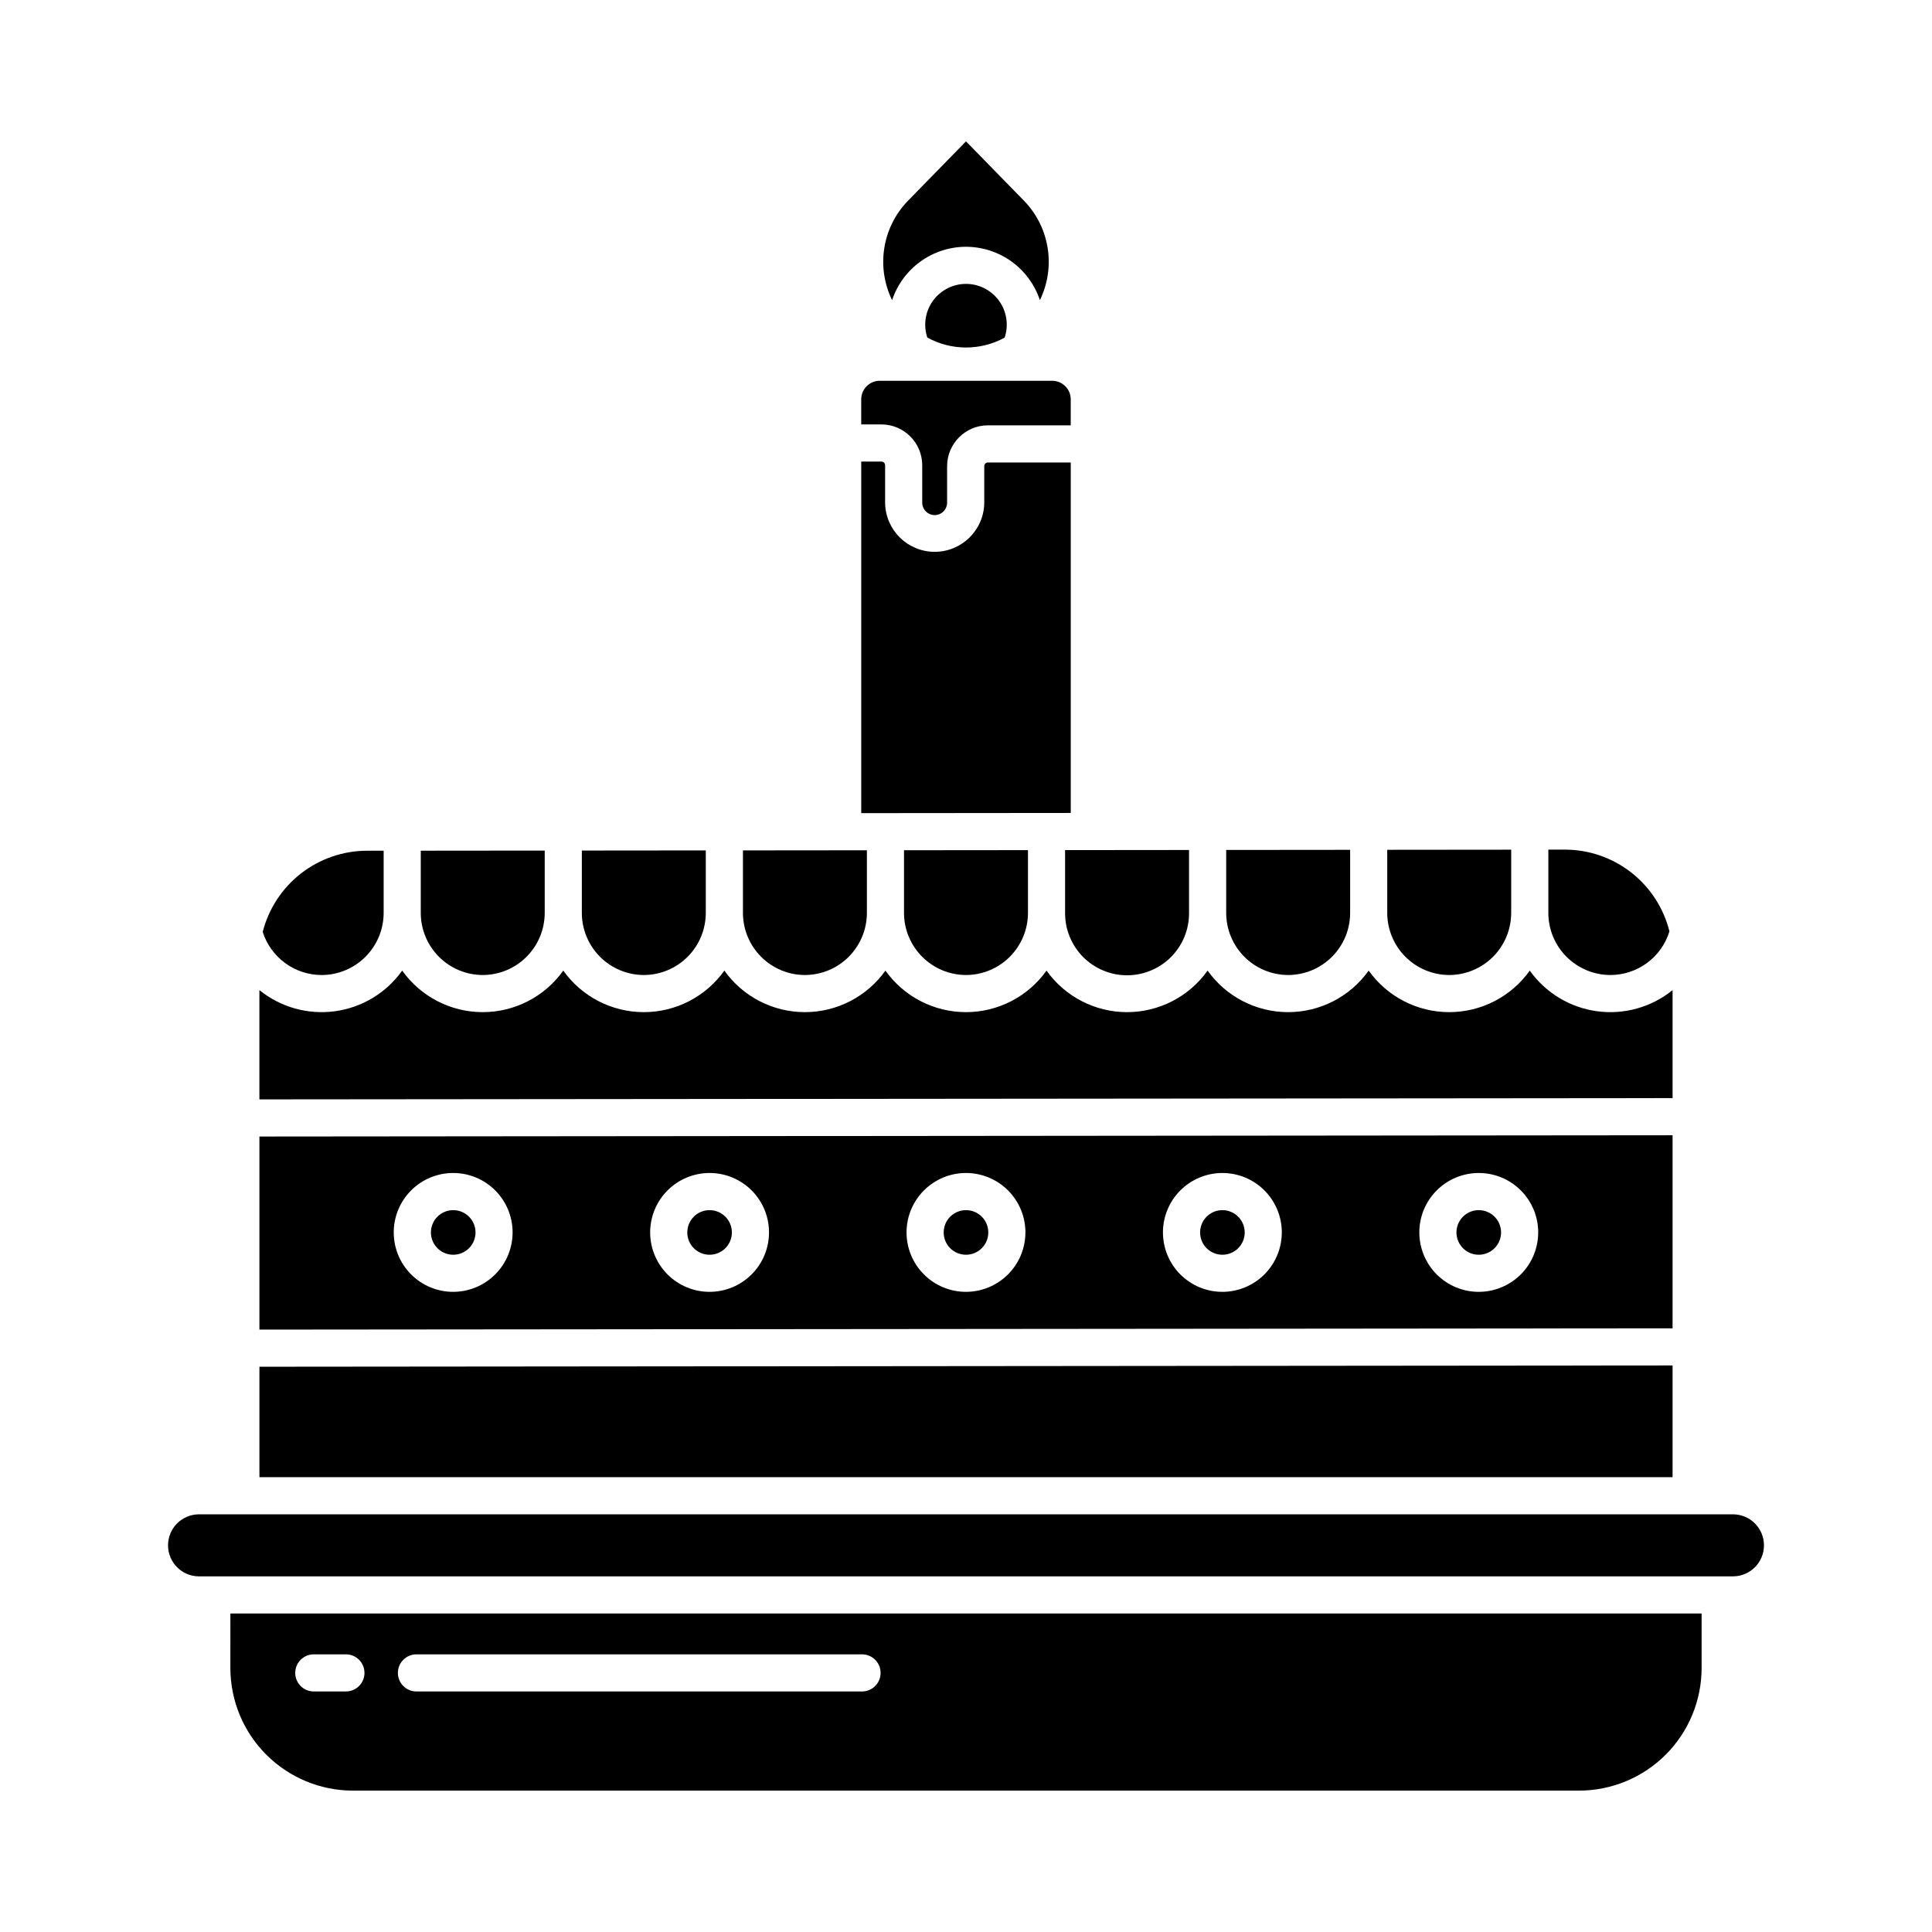
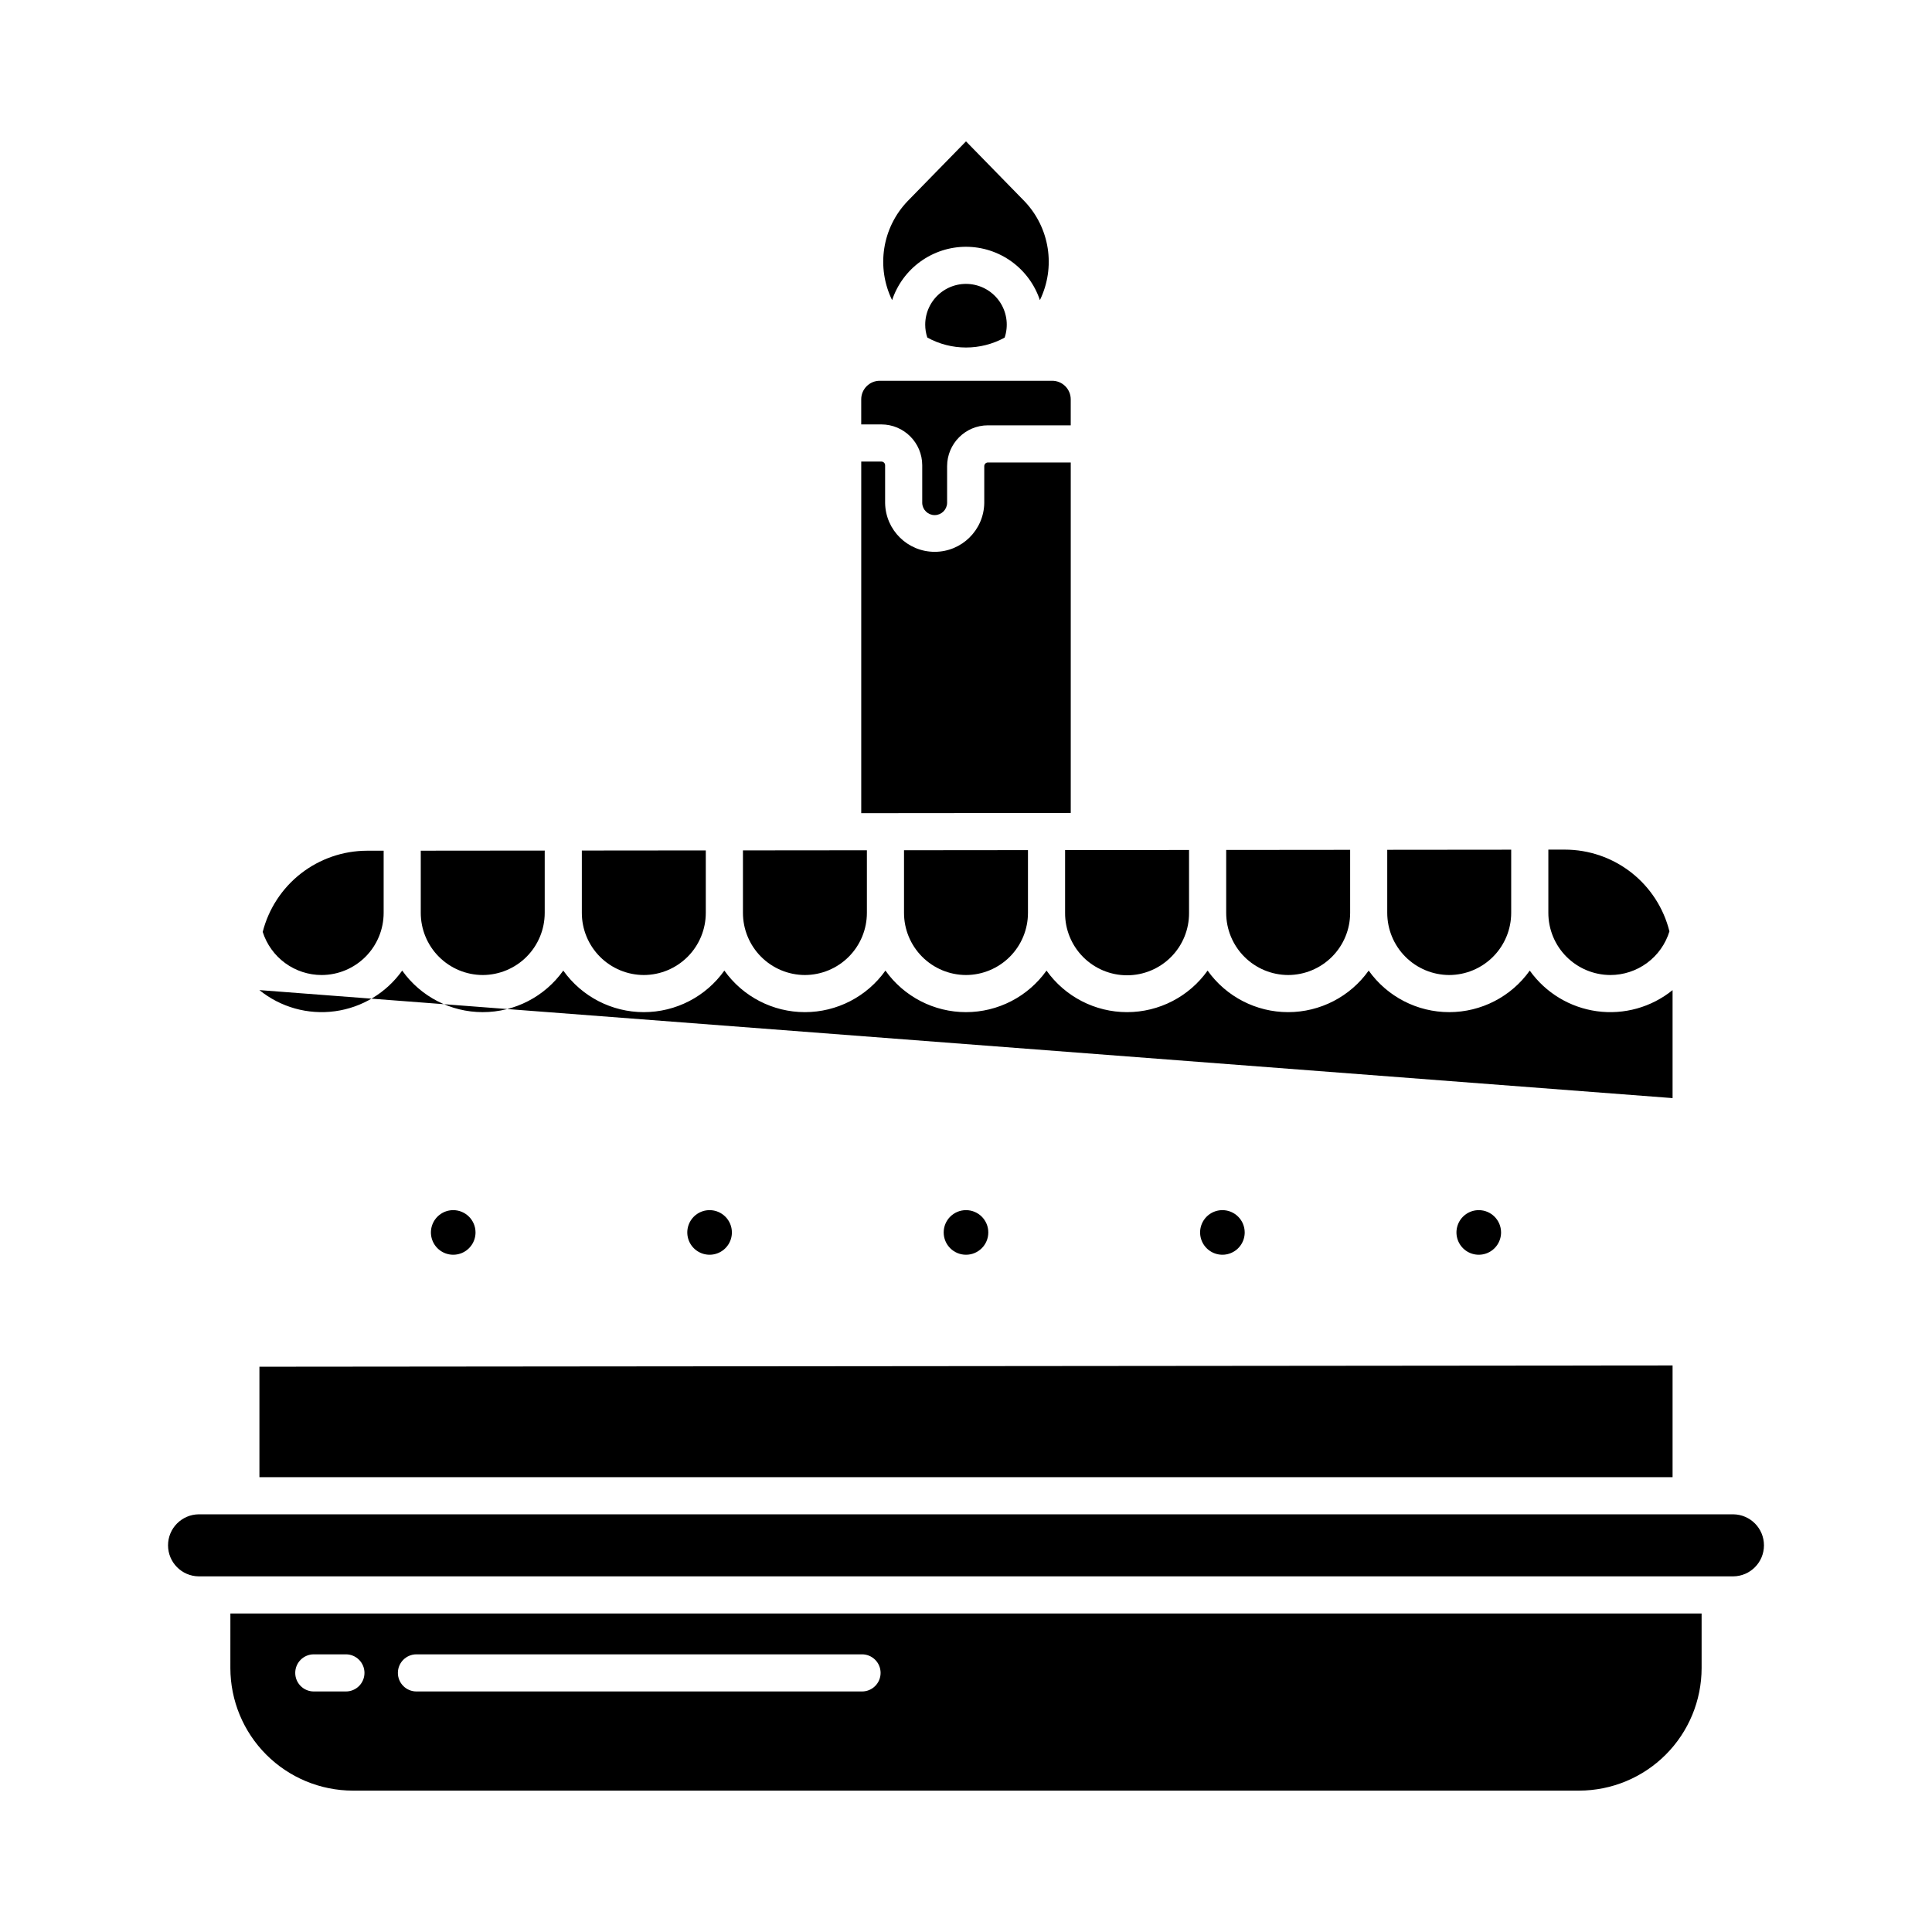
<svg xmlns="http://www.w3.org/2000/svg" fill="#000000" width="800px" height="800px" version="1.1" viewBox="144 144 512 512">
  <g>
    <path d="m314.62 402.39c4.359-0.012 8.539-1.754 11.617-4.844 3.078-3.09 4.809-7.277 4.805-11.637v-16.539l-32.848 0.031v16.508c-0.004 4.359 1.727 8.547 4.805 11.637s7.258 4.832 11.621 4.844z" />
    <path d="m271.93 402.39c4.363-0.012 8.543-1.754 11.621-4.844 3.078-3.09 4.809-7.277 4.805-11.637v-16.5l-32.848 0.031v16.469c0 4.359 1.727 8.547 4.805 11.637s7.258 4.832 11.617 4.844z" />
    <path d="m357.31 402.39c4.363-0.012 8.543-1.754 11.621-4.844 3.078-3.09 4.809-7.277 4.805-11.637v-16.578l-32.848 0.031v16.551-0.004c0 4.359 1.727 8.547 4.805 11.637s7.258 4.832 11.617 4.844z" />
    <path d="m264.11 464.7c-2.391 0-4.547 1.438-5.461 3.648-0.918 2.207-0.41 4.75 1.281 6.441 1.688 1.691 4.231 2.195 6.441 1.281 2.207-0.914 3.648-3.07 3.648-5.461-0.004-3.266-2.648-5.906-5.91-5.91z" />
-     <path d="m587.25 435.01v-28.617c-5.621 4.551-12.875 6.574-20.043 5.594-7.164-0.98-13.609-4.879-17.805-10.77-4.91 6.906-12.863 11.012-21.344 11.012-8.477 0-16.43-4.106-21.344-11.012-4.91 6.906-12.863 11.012-21.344 11.012-8.477 0-16.43-4.106-21.344-11.012-4.91 6.906-12.863 11.012-21.344 11.012-8.477 0-16.43-4.106-21.344-11.012-4.91 6.906-12.863 11.012-21.344 11.012-8.477 0-16.43-4.106-21.344-11.012-4.91 6.906-12.863 11.012-21.344 11.012-8.477 0-16.43-4.106-21.344-11.012-4.91 6.906-12.863 11.012-21.344 11.012-8.477 0-16.43-4.106-21.344-11.012-4.914 6.906-12.863 11.012-21.344 11.012-8.477 0-16.43-4.106-21.344-11.012-4.191 5.894-10.637 9.793-17.805 10.77-7.164 0.98-14.418-1.047-20.039-5.602v28.965z" />
+     <path d="m587.25 435.01v-28.617c-5.621 4.551-12.875 6.574-20.043 5.594-7.164-0.98-13.609-4.879-17.805-10.77-4.91 6.906-12.863 11.012-21.344 11.012-8.477 0-16.43-4.106-21.344-11.012-4.91 6.906-12.863 11.012-21.344 11.012-8.477 0-16.43-4.106-21.344-11.012-4.91 6.906-12.863 11.012-21.344 11.012-8.477 0-16.43-4.106-21.344-11.012-4.91 6.906-12.863 11.012-21.344 11.012-8.477 0-16.43-4.106-21.344-11.012-4.91 6.906-12.863 11.012-21.344 11.012-8.477 0-16.43-4.106-21.344-11.012-4.91 6.906-12.863 11.012-21.344 11.012-8.477 0-16.43-4.106-21.344-11.012-4.914 6.906-12.863 11.012-21.344 11.012-8.477 0-16.43-4.106-21.344-11.012-4.191 5.894-10.637 9.793-17.805 10.77-7.164 0.98-14.418-1.047-20.039-5.602z" />
    <path d="m400 402.39c4.359-0.012 8.539-1.754 11.617-4.844 3.082-3.09 4.809-7.277 4.805-11.637v-16.617l-32.848 0.031v16.586c-0.004 4.359 1.727 8.547 4.805 11.637s7.258 4.832 11.621 4.844z" />
    <path d="m388.4 267.3v10.02c0.062 1.777 1.52 3.188 3.297 3.188 1.777 0 3.234-1.41 3.297-3.188v-9.781c0.008-5.977 4.848-10.82 10.824-10.824h21.938v-6.891c-0.004-2.715-2.203-4.914-4.922-4.918h-45.68c-2.715 0.004-4.918 2.203-4.922 4.918v6.652h5.344c5.977 0.008 10.82 4.852 10.824 10.824z" />
    <path d="m528.06 402.39c4.359-0.012 8.539-1.754 11.617-4.844 3.078-3.09 4.809-7.277 4.805-11.637v-16.734l-32.848 0.031v16.703c0 4.359 1.727 8.547 4.805 11.637s7.258 4.832 11.621 4.844z" />
    <path d="m485.38 402.39c4.359-0.012 8.539-1.754 11.617-4.844 3.082-3.09 4.809-7.277 4.805-11.637v-16.695l-32.848 0.031v16.664c-0.004 4.359 1.727 8.547 4.805 11.637s7.258 4.832 11.621 4.844z" />
    <path d="m570.75 402.39c3.504 0 6.918-1.121 9.738-3.203 2.824-2.082 4.902-5.016 5.93-8.367-1.539-6.18-5.102-11.672-10.121-15.598-5.019-3.922-11.207-6.059-17.578-6.062h-4.391v16.746c-0.004 4.363 1.723 8.547 4.801 11.637 3.078 3.09 7.258 4.832 11.621 4.848z" />
    <path d="m426.26 385.91c-0.031 4.379 1.684 8.586 4.766 11.695 3.086 3.106 7.281 4.856 11.66 4.856 4.375 0 8.574-1.75 11.656-4.856 3.086-3.109 4.801-7.316 4.766-11.695v-16.656l-32.848 0.031z" />
    <path d="m427.76 266.56h-21.938c-0.543 0-0.984 0.441-0.984 0.984v9.785-0.004c-0.125 7.168-5.969 12.914-13.137 12.914s-13.012-5.746-13.137-12.914v-10.02c0-0.262-0.102-0.512-0.289-0.695-0.184-0.184-0.434-0.289-0.695-0.289h-5.344v93.172l55.523-0.051z" />
    <path d="m332.05 464.7c-2.391 0-4.547 1.438-5.461 3.648-0.914 2.207-0.41 4.75 1.281 6.441s4.234 2.195 6.441 1.281c2.211-0.914 3.648-3.07 3.648-5.461-0.004-3.266-2.648-5.906-5.91-5.91z" />
    <path d="m229.25 402.39c4.359-0.012 8.539-1.754 11.617-4.844 3.078-3.09 4.809-7.277 4.805-11.637v-16.461h-4.414c-6.34 0.016-12.496 2.137-17.5 6.031-5 3.894-8.566 9.344-10.137 15.488 1.059 3.316 3.141 6.207 5.949 8.262 2.809 2.055 6.199 3.16 9.68 3.16z" />
-     <path d="m587.25 444.85-374.5 0.34v51.168l374.5-0.34zm-323.15 41.504h0.004c-4.18 0.004-8.188-1.656-11.141-4.609-2.957-2.953-4.617-6.961-4.617-11.137-0.004-4.18 1.656-8.184 4.609-11.141 2.953-2.953 6.961-4.613 11.137-4.613 4.18-0.004 8.188 1.656 11.141 4.609 2.953 2.957 4.613 6.961 4.613 11.141-0.004 4.176-1.664 8.176-4.617 11.129-2.949 2.953-6.953 4.613-11.125 4.621zm67.949 0c-4.176 0-8.184-1.66-11.137-4.613-2.953-2.953-4.613-6.961-4.613-11.137 0-4.18 1.66-8.184 4.613-11.137 2.953-2.957 6.961-4.613 11.137-4.613 4.18 0 8.184 1.656 11.137 4.613 2.957 2.953 4.613 6.957 4.613 11.137-0.004 4.176-1.664 8.18-4.617 11.133-2.957 2.953-6.961 4.613-11.137 4.617zm67.949 0c-4.18 0-8.184-1.66-11.141-4.613-2.953-2.953-4.613-6.961-4.613-11.137 0-4.18 1.66-8.184 4.613-11.137 2.957-2.957 6.961-4.613 11.141-4.613 4.176 0 8.184 1.656 11.137 4.613 2.953 2.953 4.613 6.957 4.613 11.137-0.004 4.176-1.668 8.18-4.621 11.133-2.953 2.953-6.957 4.613-11.133 4.617zm67.949 0h-0.004c-4.176 0-8.184-1.66-11.137-4.613-2.953-2.953-4.613-6.961-4.613-11.137 0-4.18 1.66-8.184 4.613-11.137 2.953-2.957 6.961-4.613 11.137-4.613 4.18 0 8.184 1.656 11.137 4.613 2.957 2.953 4.613 6.957 4.613 11.137-0.004 4.176-1.664 8.18-4.617 11.133-2.957 2.953-6.961 4.613-11.137 4.617zm67.949 0h-0.004c-4.18 0-8.184-1.66-11.141-4.613-2.953-2.953-4.613-6.961-4.613-11.137 0-4.18 1.66-8.184 4.613-11.137 2.957-2.957 6.961-4.613 11.141-4.613 4.176 0 8.184 1.656 11.137 4.613 2.953 2.953 4.613 6.957 4.613 11.137-0.004 4.176-1.668 8.18-4.621 11.133-2.957 2.953-6.961 4.613-11.137 4.617z" />
    <path d="m587.25 535.47v-29.613l-374.5 0.34v29.273z" />
    <path d="m535.89 464.7c-2.391 0-4.547 1.438-5.461 3.648-0.918 2.207-0.41 4.75 1.281 6.441 1.688 1.691 4.231 2.195 6.441 1.281 2.207-0.914 3.648-3.07 3.648-5.461-0.004-3.266-2.648-5.906-5.91-5.91z" />
    <path d="m603.34 545.31h-406.68c-4.504 0.051-8.129 3.715-8.129 8.219 0 4.508 3.625 8.172 8.129 8.223h406.68c4.504-0.051 8.129-3.715 8.129-8.223 0-4.504-3.625-8.168-8.129-8.219z" />
    <path d="m205.05 586.06c0.012 8.609 3.434 16.863 9.523 22.953 6.086 6.086 14.34 9.512 22.949 9.52h324.95c8.609-0.008 16.863-3.434 22.953-9.52 6.086-6.09 9.512-14.344 9.52-22.953v-14.469h-389.89zm49.316-3.644h118.08c2.719 0 4.922 2.203 4.922 4.918 0 2.719-2.203 4.922-4.922 4.922h-118.08c-2.719 0-4.922-2.203-4.922-4.922 0-2.715 2.203-4.918 4.922-4.918zm-27.203 0h8.508c2.715 0 4.918 2.203 4.918 4.918 0 2.719-2.203 4.922-4.918 4.922h-8.512c-2.715 0-4.918-2.203-4.918-4.922 0-2.715 2.203-4.918 4.918-4.918z" />
    <path d="m467.95 464.7c-2.391 0-4.547 1.438-5.461 3.648-0.914 2.207-0.41 4.75 1.281 6.441s4.234 2.195 6.441 1.281c2.211-0.914 3.648-3.07 3.648-5.461-0.004-3.266-2.648-5.906-5.91-5.91z" />
    <path d="m405.91 470.61c0 3.266-2.648 5.91-5.91 5.91-3.266 0-5.914-2.644-5.914-5.91s2.648-5.91 5.914-5.91c3.262 0 5.91 2.644 5.91 5.91" />
    <path d="m400 209.4c4.332 0.004 8.555 1.375 12.07 3.91 3.512 2.539 6.141 6.117 7.512 10.23 2.078-4.269 2.801-9.074 2.066-13.766-0.734-4.691-2.891-9.047-6.176-12.473l-15.473-15.84-15.508 15.875v0.004c-3.277 3.426-5.426 7.773-6.152 12.461-0.73 4.684-0.004 9.48 2.078 13.738 1.367-4.113 3.996-7.691 7.508-10.227 3.516-2.539 7.738-3.91 12.074-3.914z" />
    <path d="m389.19 230.04c0 1.16 0.188 2.312 0.555 3.414 6.379 3.512 14.113 3.519 20.496 0.02 1.008-3.004 0.645-6.301-0.992-9.016-1.637-2.715-4.383-4.57-7.512-5.082-3.129-0.512-6.324 0.379-8.738 2.434-2.414 2.051-3.809 5.062-3.809 8.23z" />
  </g>
</svg>